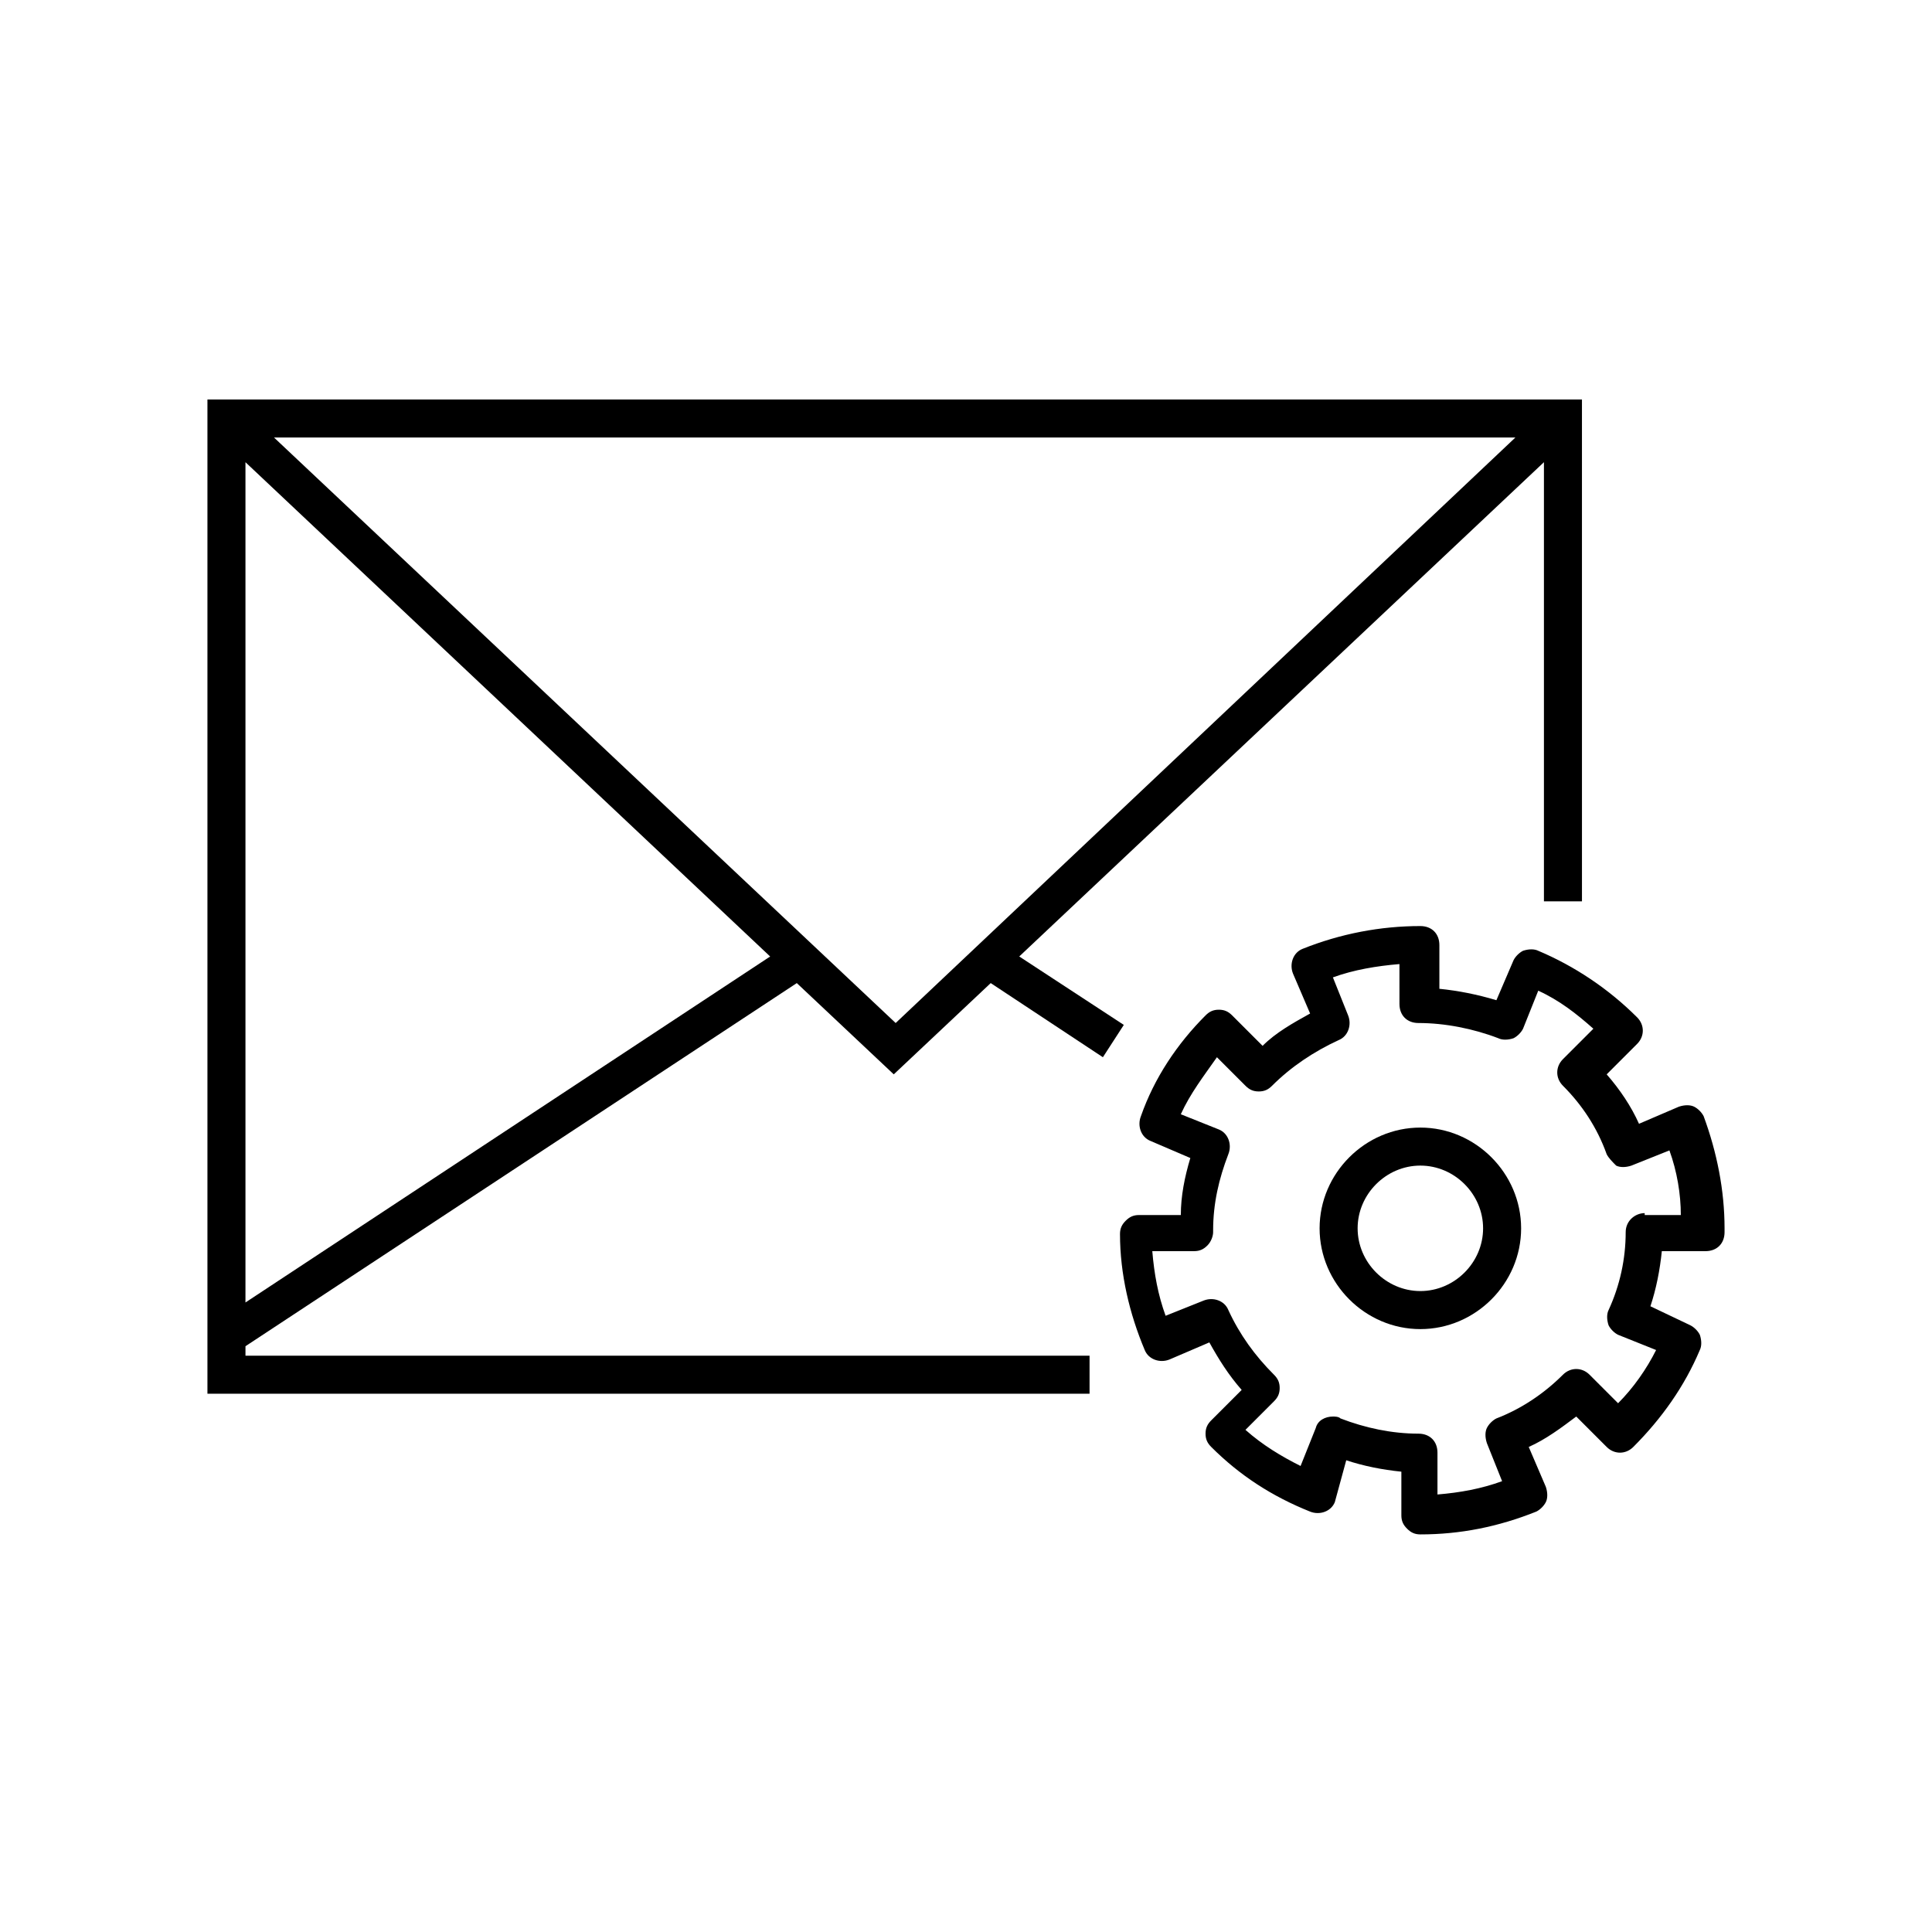
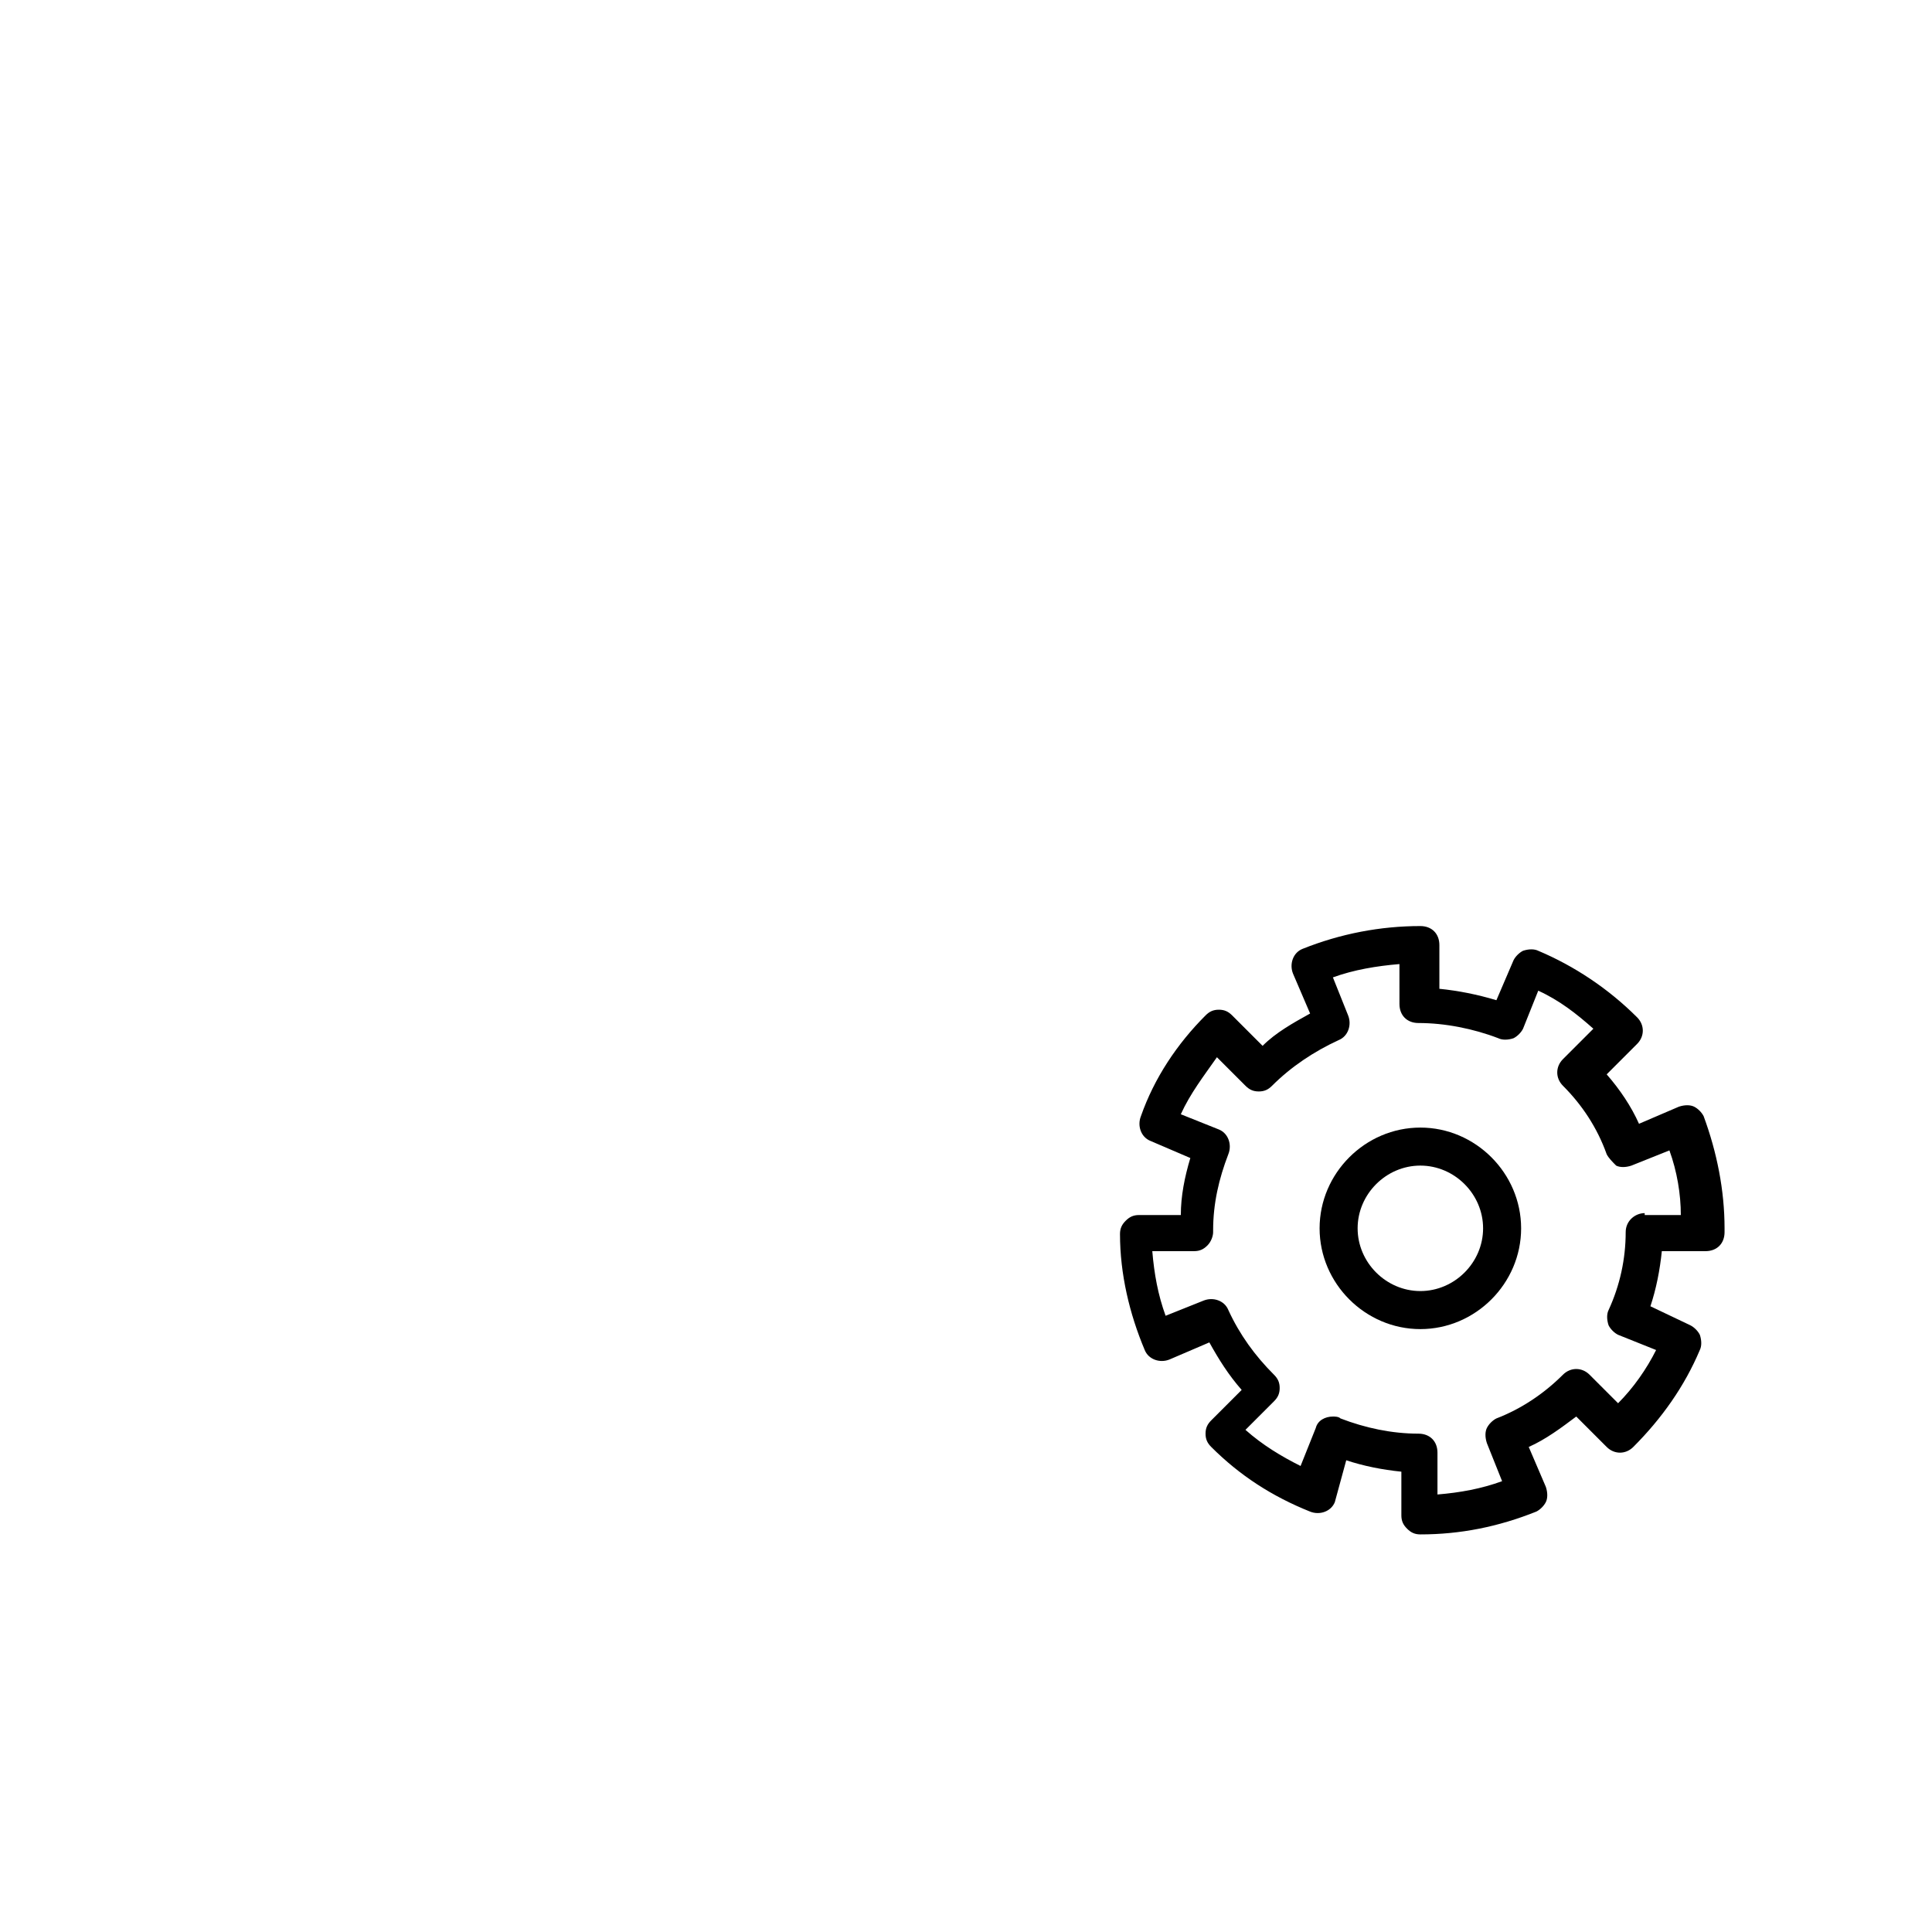
<svg xmlns="http://www.w3.org/2000/svg" fill="#000000" width="800px" height="800px" version="1.1" viewBox="144 144 512 512">
  <g>
    <path d="m595.48 439.8c-0.504-1.008-1.512-2.016-2.519-2.519-1.008-0.504-2.519-0.504-4.031 0l-10.578 4.535c-2.016-4.535-5.039-9.07-8.566-13.098l8.062-8.062c2.016-2.016 2.016-5.039 0-7.055-7.559-7.559-16.625-13.602-26.199-17.633-1.008-0.504-2.519-0.504-4.031 0-1.008 0.504-2.016 1.512-2.519 2.519l-4.535 10.578c-5.039-1.512-10.078-2.519-15.113-3.023v-11.586c0-3.023-2.016-5.039-5.039-5.039-10.578 0-21.16 2.016-31.234 6.047-2.519 1.008-3.527 4.031-2.519 6.551l4.535 10.578c-4.535 2.519-9.07 5.039-12.594 8.566l-8.062-8.062c-1.008-1.008-2.016-1.512-3.527-1.512-1.512 0-2.519 0.504-3.527 1.512-7.559 7.559-13.602 16.625-17.129 26.703-1.008 2.519 0 5.543 2.519 6.551l10.578 4.535c-1.512 5.039-2.519 10.078-2.519 15.113h-11.082c-1.512 0-2.519 0.504-3.527 1.512-1.008 1.008-1.512 2.016-1.512 3.527 0 10.578 2.519 21.16 6.551 30.73 1.008 2.519 4.031 3.527 6.551 2.519l10.578-4.535c2.519 4.535 5.039 8.566 8.566 12.594l-8.062 8.062c-1.008 1.008-1.512 2.016-1.512 3.527s0.504 2.519 1.512 3.527c7.559 7.559 16.121 13.098 26.199 17.129 2.519 1.008 5.543 0 6.551-2.519l3.023-11.086c4.535 1.512 9.574 2.519 14.609 3.023v11.586c0 1.512 0.504 2.519 1.512 3.527 1.008 1.008 2.016 1.512 3.527 1.512 10.578 0 20.656-2.016 30.73-6.047 1.008-0.504 2.016-1.512 2.519-2.519 0.504-1.008 0.504-2.519 0-4.031l-4.535-10.578c4.535-2.016 8.566-5.039 12.594-8.062l8.062 8.062c2.016 2.016 5.039 2.016 7.055 0 7.559-7.559 13.602-16.121 17.633-25.695 0.504-1.008 0.504-2.519 0-4.031-0.504-1.008-1.512-2.016-2.519-2.519l-10.578-5.035c1.512-4.535 2.519-9.574 3.023-14.609h11.586c3.023 0 5.039-2.016 5.039-5.039v-1.008c0-10.074-2.016-20.152-5.543-29.723zm-15.617 25.691c-2.519 0-5.039 2.016-5.039 5.039 0 7.055-1.512 14.105-4.535 20.656-0.504 1.008-0.504 2.519 0 4.031 0.504 1.008 1.512 2.016 2.519 2.519l10.078 4.031c-2.519 5.039-6.047 10.078-10.078 14.105l-7.559-7.559c-2.016-2.016-5.039-2.016-7.055 0-5.039 5.039-11.082 9.07-17.633 11.586-1.008 0.504-2.016 1.512-2.519 2.519-0.504 1.008-0.504 2.519 0 4.031l4.031 10.078c-5.543 2.016-11.082 3.023-17.129 3.527v-11.082c0-3.023-2.016-5.039-5.039-5.039-7.055 0-14.105-1.512-20.656-4.031-0.504-0.504-1.512-0.504-2.016-0.504-2.016 0-4.031 1.008-4.535 3.023l-4.031 10.078c-5.039-2.519-10.078-5.543-14.609-9.574l7.559-7.559c1.008-1.008 1.512-2.016 1.512-3.527s-0.504-2.519-1.512-3.527c-5.039-5.039-9.07-10.578-12.09-17.129-1.008-2.519-4.031-3.527-6.551-2.519l-10.078 4.031c-2.016-5.543-3.023-11.082-3.527-17.129h11.082c1.512 0 2.519-0.504 3.527-1.512 1.008-1.008 1.512-2.519 1.512-3.527v-0.504c0-7.055 1.512-13.602 4.031-20.152 1.008-2.519 0-5.543-2.519-6.551l-10.078-4.031c2.519-5.543 6.047-10.078 9.574-15.113l7.559 7.559c1.008 1.008 2.016 1.512 3.527 1.512s2.519-0.504 3.527-1.512c5.039-5.039 11.082-9.07 17.633-12.09 2.519-1.008 3.527-4.031 2.519-6.551l-4.031-10.078c5.543-2.016 11.586-3.023 17.633-3.527l0.004 10.582c0 3.023 2.016 5.039 5.039 5.039 7.055 0 14.609 1.512 21.16 4.031 1.008 0.504 2.519 0.504 4.031 0 1.008-0.504 2.016-1.512 2.519-2.519l4.031-10.078c5.543 2.519 10.078 6.047 14.609 10.078l-8.062 8.062c-2.016 2.016-2.016 5.039 0 7.055 5.039 5.039 9.07 11.082 11.586 18.137 0.504 1.008 1.512 2.016 2.519 3.023 1.008 0.504 2.519 0.504 4.031 0l10.078-4.031c2.016 5.543 3.023 11.586 3.023 17.129l-9.574-0.004z" />
    <path d="m520.41 442.82c-14.609 0-26.703 12.09-26.703 26.703 0 14.609 12.09 26.703 26.703 26.703 14.609 0 26.703-12.09 26.703-26.703-0.004-14.613-12.094-26.703-26.703-26.703zm0 43.324c-9.07 0-16.625-7.559-16.625-16.625 0-9.07 7.559-16.625 16.625-16.625 9.07 0 16.625 7.559 16.625 16.625 0 9.07-7.559 16.625-16.625 16.625z" />
-     <path d="m355.16 404.53 25.695 24.184 25.695-24.184 29.727 19.648 5.543-8.566-27.711-18.137 139.05-130.99v116.38h10.078l-0.004-133h-364.26v263.49h233.77v-10.078l-223.69 0.004v-2.519zm-146.11 84.641v-222.68l139.05 130.99zm7.559-229.23h328.99l-164.24 155.17z" />
  </g>
</svg>